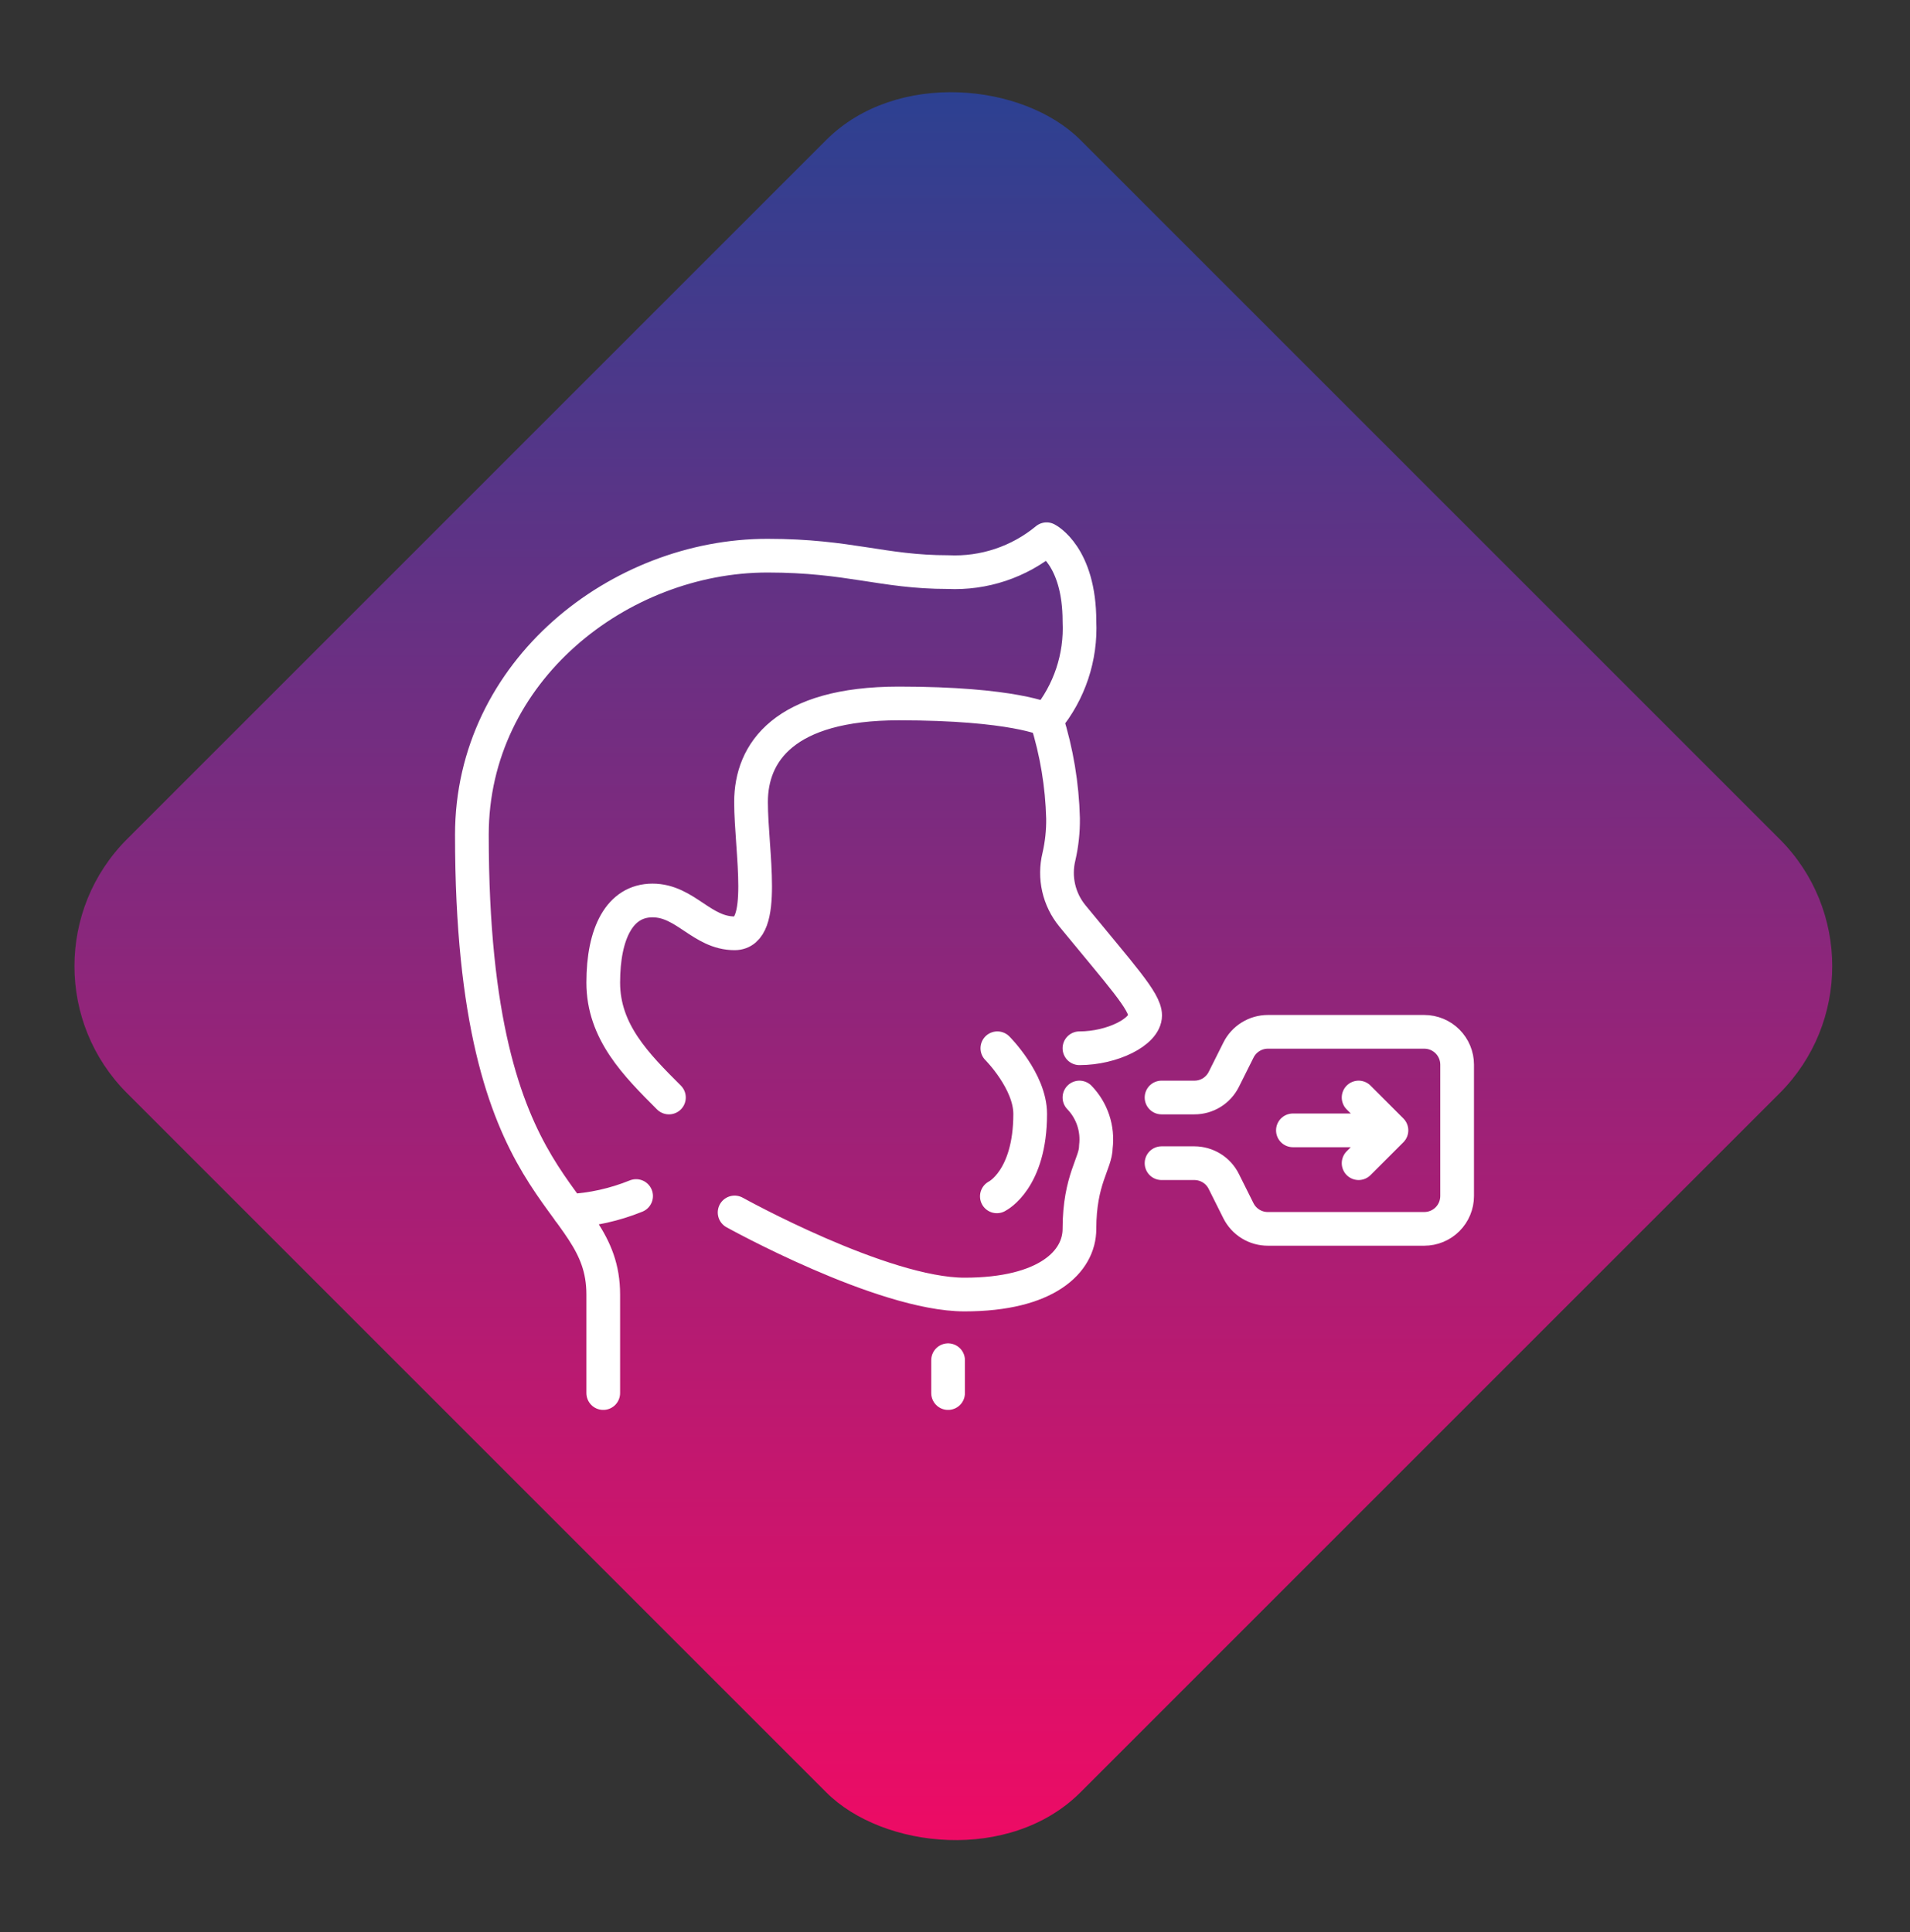
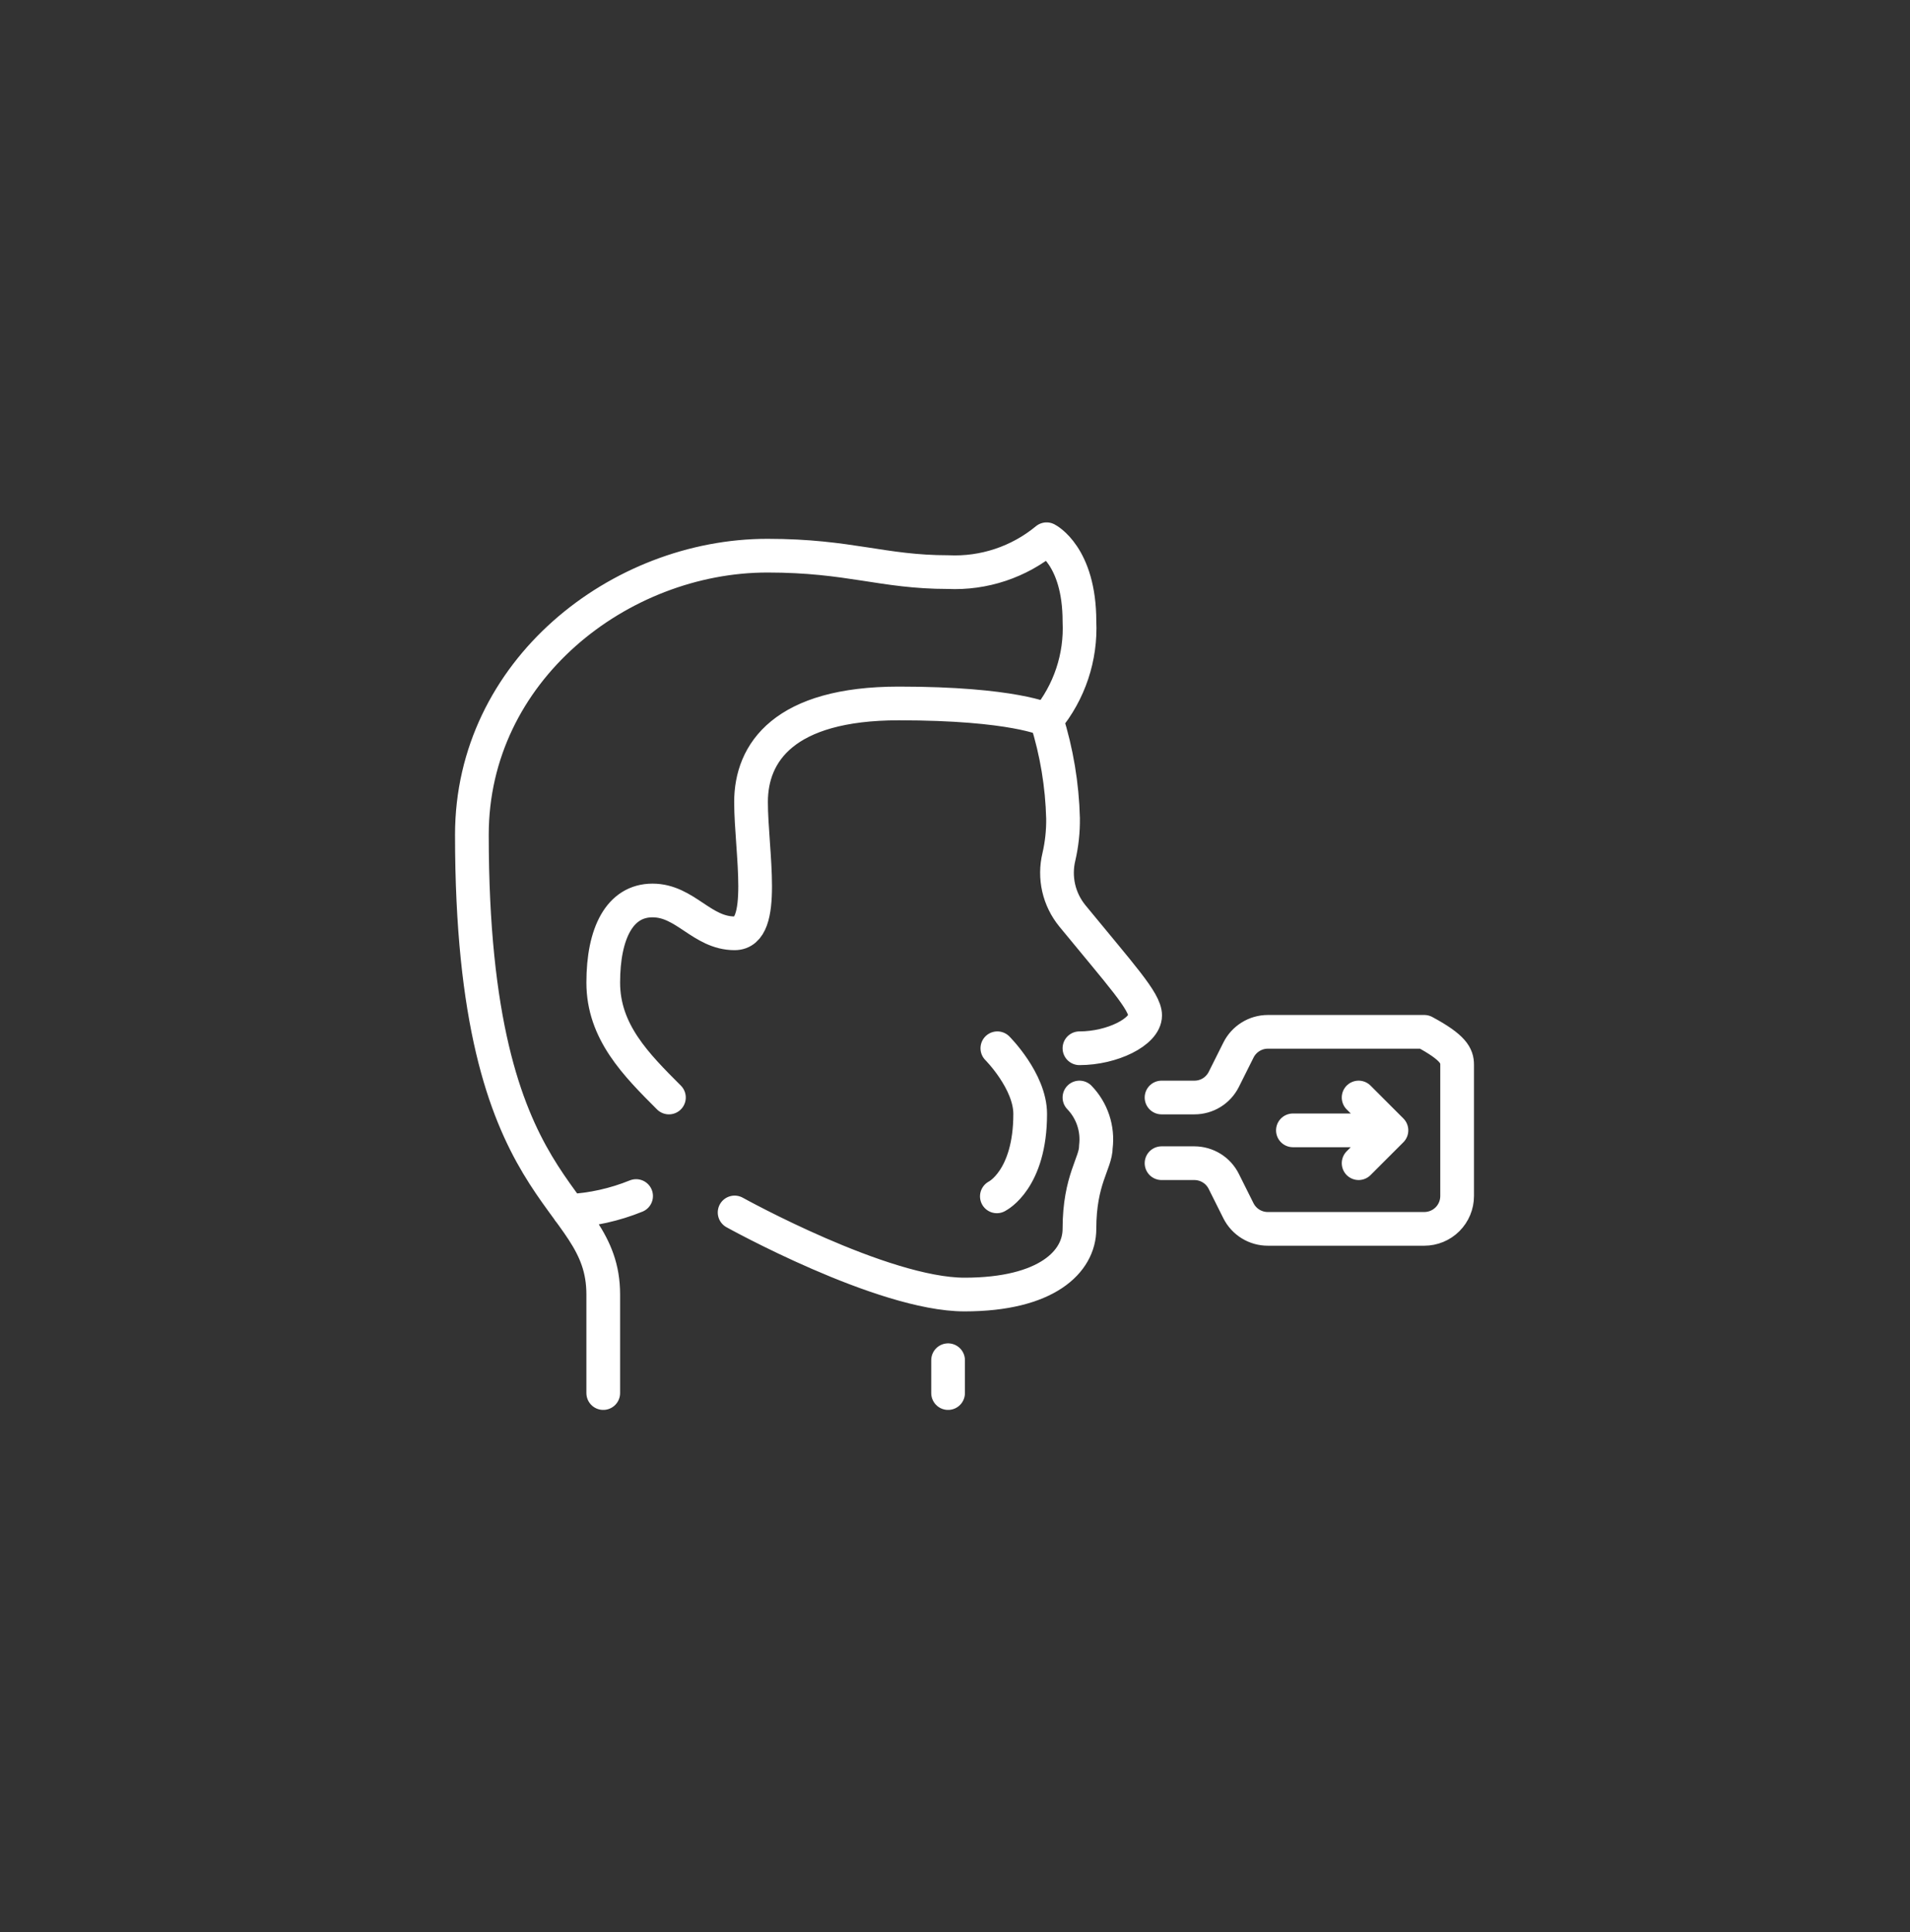
<svg xmlns="http://www.w3.org/2000/svg" width="85" height="86" viewBox="0 0 85 86" fill="none">
  <rect x="0" y="0" width="85" height="86" fill="#333333" stroke="none" />
-   <rect y="43" width="60" height="60" rx="8" transform="rotate(-45 0 43)" fill="url(#paint0_linear_6_7)" />
-   <path d="M26.846 62V57.615C26.846 52.898 21 53.754 21 37.154C21 29.846 27.577 24.731 34.154 24.731C37.808 24.731 39.269 25.462 42.192 25.462C43.785 25.537 45.348 25.016 46.577 24C46.577 24 48.038 24.731 48.038 27.654C48.114 29.246 47.593 30.81 46.577 32.038M46.577 32.038C46.577 32.038 45.115 31.308 40 31.308C34.885 31.308 33.423 33.5 33.423 35.692C33.423 37.885 34.154 41.538 32.692 41.538C31.231 41.538 30.5 40.077 29.038 40.077C27.577 40.077 26.846 41.538 26.846 43.731C26.846 45.923 28.308 47.385 29.769 48.846M46.577 32.038C47.024 33.459 47.27 34.935 47.308 36.423C47.315 36.997 47.254 37.569 47.125 38.128C47.014 38.584 47.01 39.059 47.114 39.517C47.218 39.974 47.428 40.401 47.725 40.764C49.883 43.398 50.962 44.565 50.962 45.192C50.962 45.923 49.5 46.654 48.038 46.654M25.319 53.896C26.345 53.843 27.355 53.618 28.308 53.231M32.692 53.962C32.692 53.962 39.269 57.615 42.923 57.615C46.577 57.615 48.038 56.154 48.038 54.692C48.038 52.5 48.769 51.769 48.769 51.038C48.818 50.642 48.778 50.239 48.652 49.86C48.525 49.48 48.316 49.134 48.038 48.846M42.192 60.538V62M44.385 46.654C44.385 46.654 45.846 48.115 45.846 49.577C45.846 52.5 44.385 53.231 44.385 53.231L44.363 53.245M51.692 48.846H53.154C53.425 48.847 53.691 48.772 53.922 48.63C54.152 48.488 54.339 48.284 54.461 48.042L55.115 46.734C55.236 46.491 55.423 46.286 55.654 46.143C55.885 45.999 56.151 45.923 56.423 45.923H63.385C63.772 45.923 64.144 46.077 64.418 46.351C64.692 46.625 64.846 46.997 64.846 47.385V53.231C64.846 53.618 64.692 53.99 64.418 54.264C64.144 54.538 63.772 54.692 63.385 54.692H56.423C56.152 54.693 55.886 54.618 55.655 54.476C55.424 54.334 55.237 54.13 55.115 53.889L54.461 52.58C54.34 52.337 54.154 52.132 53.923 51.989C53.692 51.846 53.426 51.77 53.154 51.769H51.692M60.462 48.846L61.923 50.308M61.923 50.308L60.462 51.769M61.923 50.308H57.538" stroke="white" stroke-width="1.5" stroke-linecap="round" stroke-linejoin="round" />
+   <path d="M26.846 62V57.615C26.846 52.898 21 53.754 21 37.154C21 29.846 27.577 24.731 34.154 24.731C37.808 24.731 39.269 25.462 42.192 25.462C43.785 25.537 45.348 25.016 46.577 24C46.577 24 48.038 24.731 48.038 27.654C48.114 29.246 47.593 30.81 46.577 32.038M46.577 32.038C46.577 32.038 45.115 31.308 40 31.308C34.885 31.308 33.423 33.5 33.423 35.692C33.423 37.885 34.154 41.538 32.692 41.538C31.231 41.538 30.5 40.077 29.038 40.077C27.577 40.077 26.846 41.538 26.846 43.731C26.846 45.923 28.308 47.385 29.769 48.846M46.577 32.038C47.024 33.459 47.27 34.935 47.308 36.423C47.315 36.997 47.254 37.569 47.125 38.128C47.014 38.584 47.01 39.059 47.114 39.517C47.218 39.974 47.428 40.401 47.725 40.764C49.883 43.398 50.962 44.565 50.962 45.192C50.962 45.923 49.5 46.654 48.038 46.654M25.319 53.896C26.345 53.843 27.355 53.618 28.308 53.231M32.692 53.962C32.692 53.962 39.269 57.615 42.923 57.615C46.577 57.615 48.038 56.154 48.038 54.692C48.038 52.5 48.769 51.769 48.769 51.038C48.818 50.642 48.778 50.239 48.652 49.86C48.525 49.48 48.316 49.134 48.038 48.846M42.192 60.538V62M44.385 46.654C44.385 46.654 45.846 48.115 45.846 49.577C45.846 52.5 44.385 53.231 44.385 53.231L44.363 53.245M51.692 48.846H53.154C53.425 48.847 53.691 48.772 53.922 48.63C54.152 48.488 54.339 48.284 54.461 48.042L55.115 46.734C55.236 46.491 55.423 46.286 55.654 46.143C55.885 45.999 56.151 45.923 56.423 45.923H63.385C64.692 46.625 64.846 46.997 64.846 47.385V53.231C64.846 53.618 64.692 53.99 64.418 54.264C64.144 54.538 63.772 54.692 63.385 54.692H56.423C56.152 54.693 55.886 54.618 55.655 54.476C55.424 54.334 55.237 54.13 55.115 53.889L54.461 52.58C54.34 52.337 54.154 52.132 53.923 51.989C53.692 51.846 53.426 51.77 53.154 51.769H51.692M60.462 48.846L61.923 50.308M61.923 50.308L60.462 51.769M61.923 50.308H57.538" stroke="white" stroke-width="1.5" stroke-linecap="round" stroke-linejoin="round" />
  <defs>
    <linearGradient id="paint0_linear_6_7" x1="0.184" y1="102.618" x2="59.683" y2="43.02" gradientUnits="userSpaceOnUse">
      <stop stop-color="#F50963" />
      <stop offset="1" stop-color="#244393" />
    </linearGradient>
  </defs>
</svg>